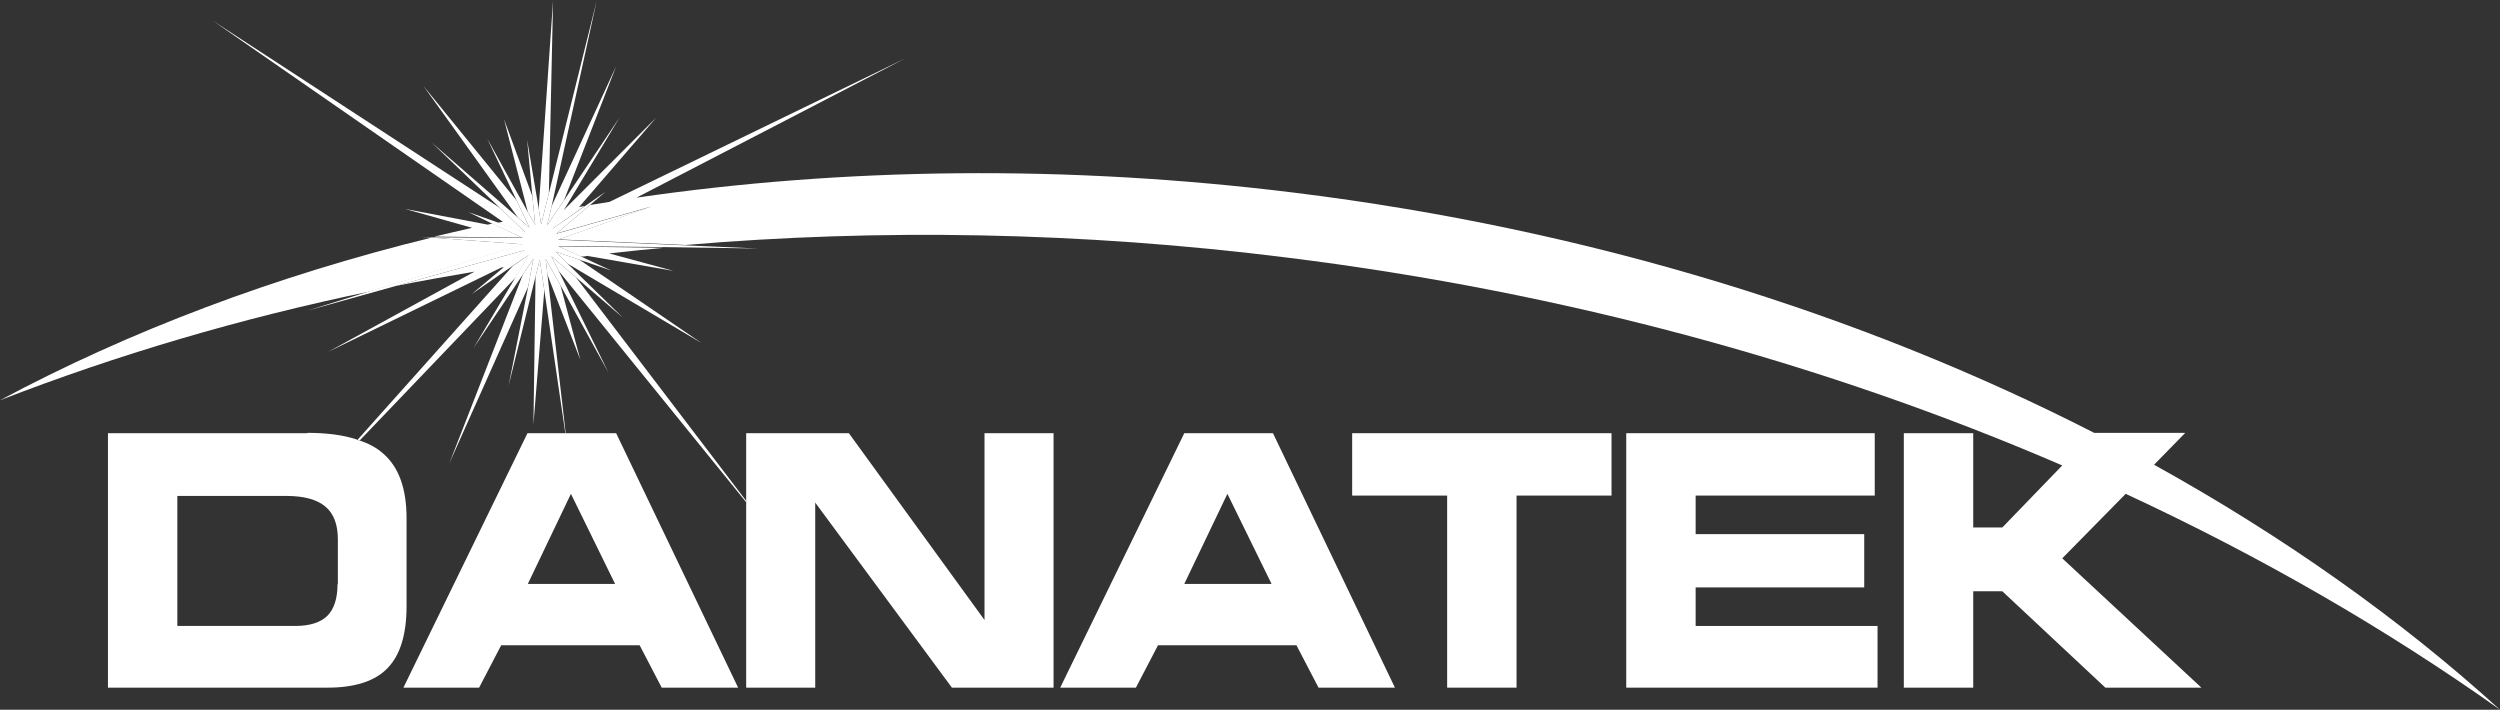
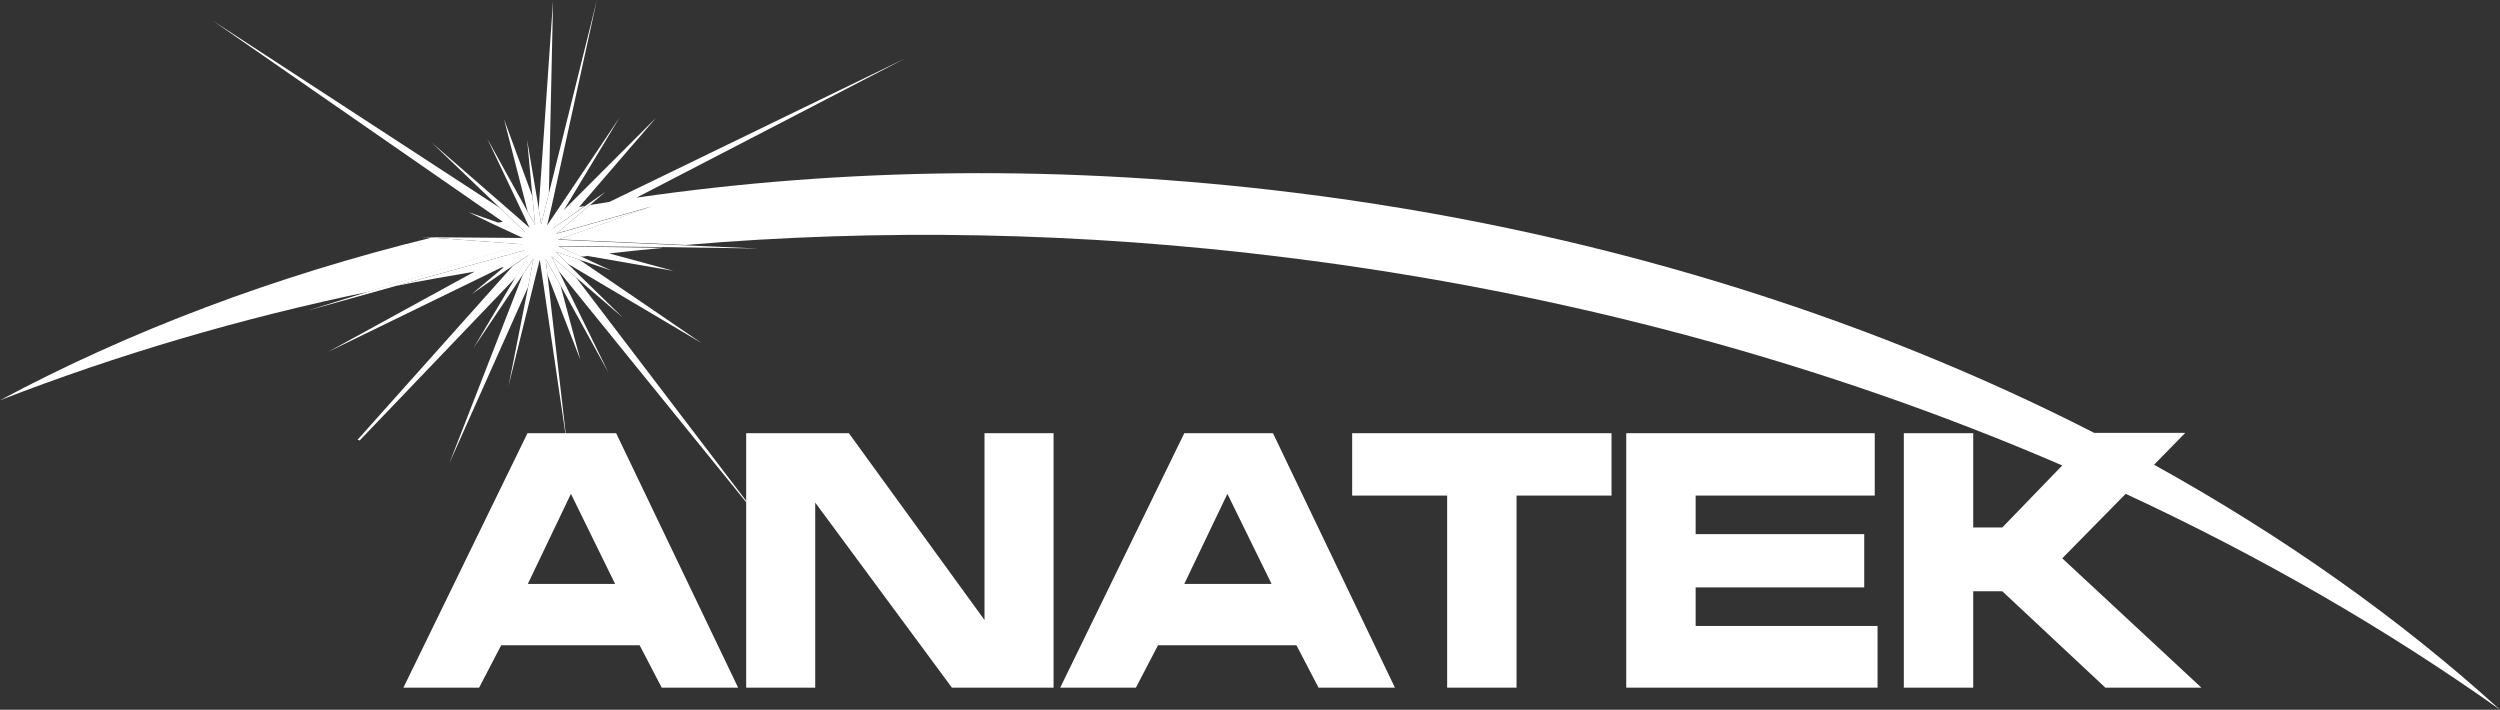
<svg xmlns="http://www.w3.org/2000/svg" id="Lag_1" version="1.1" viewBox="0 0 713.3 202.5">
  <rect x="0" y="0" width="713.3" height="202.5" fill="#333333" stroke="none" />
  <defs>
    <style>
      .st0 {
        fill: #fff;
      }
    </style>
  </defs>
-   <polygon class="st0" points="151.1 65 147.4 57.2 120.8 24.5 147.8 62.1 151.1 65" />
  <path class="st0" d="M157.6,65.3l9.2-6.5c-.5,0-1.1.2-1.6.3l22-25.5-26.2,26.2h-.2l-3.3,5.4h.1Z" />
-   <path class="st0" d="M149.2,67.9l-8.6-4.1c-.5,0-.9.2-1.4.3l-23.7-4.5,19.2,5.4c-3.6.8-7.2,1.7-10.8,2.5l25.3.3h0Z" />
  <path class="st0" d="M149.9,66.3l-7.3-7L60.7,5.9l82.8,57.4c-.5,0-1,.2-1.5.3l7.8,2.8h0Z" />
  <polygon class="st0" points="155.7 73.9 156.2 78.4 165.6 102.7 159.9 81.4 155.7 73.9" />
  <polygon class="st0" points="158.5 71.8 161.9 75.2 200.2 97.9 165.3 74.1 158.5 71.8" />
  <polygon class="st0" points="157.3 73.1 159.4 77.3 212.9 143.3 212.9 142.9 164.3 79.1 157.3 73.1" />
-   <polygon class="st0" points="154 74.1 152.8 78.9 152.2 121.1 155.3 82.8 154 74.1" />
  <path class="st0" d="M159.2,70.2l6.5,3c.6,0,1.2,0,1.8-.2l24.7,4.3-18.4-5c5.2-.6,10.4-1.1,15.6-1.6l-30.1-.4h-.1Z" />
-   <polygon class="st0" points="156.1 64.3 160.9 57.2 175.8 18.9 157.4 58.8 156.1 64.3" />
  <polygon class="st0" points="154.4 64 156.6 55.2 157.8 .2 153.7 59.5 154.4 64" />
  <path class="st0" d="M149.7,71.4l-36.8,10.2c7.4-1.5,14.9-2.8,22.5-4.1l-41.8,22.9,49.5-24.1c.3,0,.5,0,.8,0l5.7-4.7h.1Z" />
  <polygon class="st0" points="152.2 73.8 149.2 78.3 128.2 132.2 150.7 81.8 152.2 73.8" />
  <polygon class="st0" points="152.7 64.2 151.9 56 143.8 34 150.6 60.5 152.7 64.2" />
  <path class="st0" d="M149.1,69.7l-26-1.9C78.3,78.8,36.8,94.5,0,114.2c33.2-12.9,68.6-23.4,105.8-31.1l43.4-13.3h-.1Z" />
  <path class="st0" d="M150.8,72.8l-4.5,3.1-44.3,49.6c.2,0,.4,0,.6.2l44.6-46.6,3.7-6.3h0Z" />
  <polygon class="st0" points="159.2 68.4 185.8 59 158.7 66.7 168.2 58.6 172.8 54.7 166.9 58.8 157.6 65.3 160.9 59.9 176.8 33.5 160.9 57.2 156.1 64.3 157.4 58.8 170.3 0 156.6 55.2 154.4 64 153.7 59.5 150.4 39.9 151.9 56 152.7 64.2 150.6 60.5 139 39.5 147.4 57.2 151.1 65 147.8 62.1 123.2 40.7 142.6 59.3 149.9 66.3 142.1 63.5 133.6 60.5 140.6 63.9 149.2 67.9 123.9 67.7 120.1 67.6 123.2 67.8 149.1 69.7 105.8 83 87.8 88.6 112.9 81.6 149.7 71.4 143.9 76.1 134.6 83.9 146.2 75.9 150.8 72.8 147.1 79.1 135.1 99.3 149.2 78.3 152.2 73.8 150.7 81.8 145.1 110.1 152.8 78.9 154 74.1 155.3 82.8 161.3 123.6 161.4 123.6 156.2 78.4 155.7 73.9 159.9 81.4 173.6 106.3 159.4 77.3 157.3 73.1 164.3 79.1 177.8 90.7 161.9 75.2 158.5 71.8 165.3 74.1 174.4 77.2 165.6 73.1 159.2 70.2 189.3 70.5 216.4 70.9 195.4 70 159.2 68.4" />
-   <path class="st0" d="M87.7,123.6H30.8v72.6h62.7c7.8,0,13.6-1.9,17.1-5.6,3.6-3.7,5.4-9.6,5.4-17.7v-25c0-8.5-2.2-14.7-6.8-18.6-1.8-1.6-4.1-2.8-6.8-3.7-.2,0-.4,0-.6-.2-3.9-1.3-8.6-1.9-14.3-1.9h.2ZM96.3,166.7c0,4.1-1,7.1-2.9,9s-5,2.9-9.2,2.9h-33.6v-37.1h31.1c5,0,8.7,1,11.1,3s3.6,5.1,3.6,9.4v12.8h0Z" />
  <path class="st0" d="M150.5,123.6l-35.4,72.6h21.6l6.3-12.1h39.5l6.3,12.1h21.8l-34.8-72.6h-25.3ZM175.5,166.6h-24.9l12.3-25.7,12.6,25.7h0Z" />
  <polygon class="st0" points="212.9 196.2 232.6 196.2 232.6 143.4 271.6 196.2 300.6 196.2 300.6 123.6 280.9 123.6 280.9 176.9 242.2 123.6 212.9 123.6 212.9 142.9 212.9 143.3 212.9 196.2" />
  <path class="st0" d="M337.9,123.6l-35.4,72.6h21.6l6.3-12.1h39.5l6.3,12.1h21.8l-34.8-72.6h-25.3ZM337.9,166.6l12.3-25.7,12.6,25.7h-24.9Z" />
  <polygon class="st0" points="432.7 196.2 432.7 141.4 459.8 141.4 459.8 123.6 385.8 123.6 385.8 141.4 412.9 141.4 412.9 196.2 432.7 196.2" />
  <polygon class="st0" points="534.9 141.4 534.9 123.6 464 123.6 464 196.2 535.7 196.2 535.7 178.6 483.8 178.6 483.8 167.6 531.9 167.6 531.9 152.4 483.8 152.4 483.8 141.4 534.9 141.4" />
  <path class="st0" d="M628.1,196.2l-39.7-36.9,18.1-18.4c38.6,17.9,74.4,38.6,106.8,61.6-28.5-25.9-61.7-49.4-98.7-69.9l8.9-9.1h-26c-66.3-33.9-143.9-58.1-228-68.5-65.4-8.1-128.8-7.2-187.9,1.4l76.6-39.7-84.3,40.9c-1.9.3-3.7.6-5.6.9l-9.5,8.1,27.1-7.7-26.5,9.4,36.2,1.6c55.1-4.7,112.8-3.8,171.7,3.6,79.7,9.9,154.4,30.5,221.1,59.3l-17.1,17.7h-8.3v-26.9h-19.8v72.6h19.8v-27.5h8.3l29.4,27.5h27.6-.2Z" />
</svg>